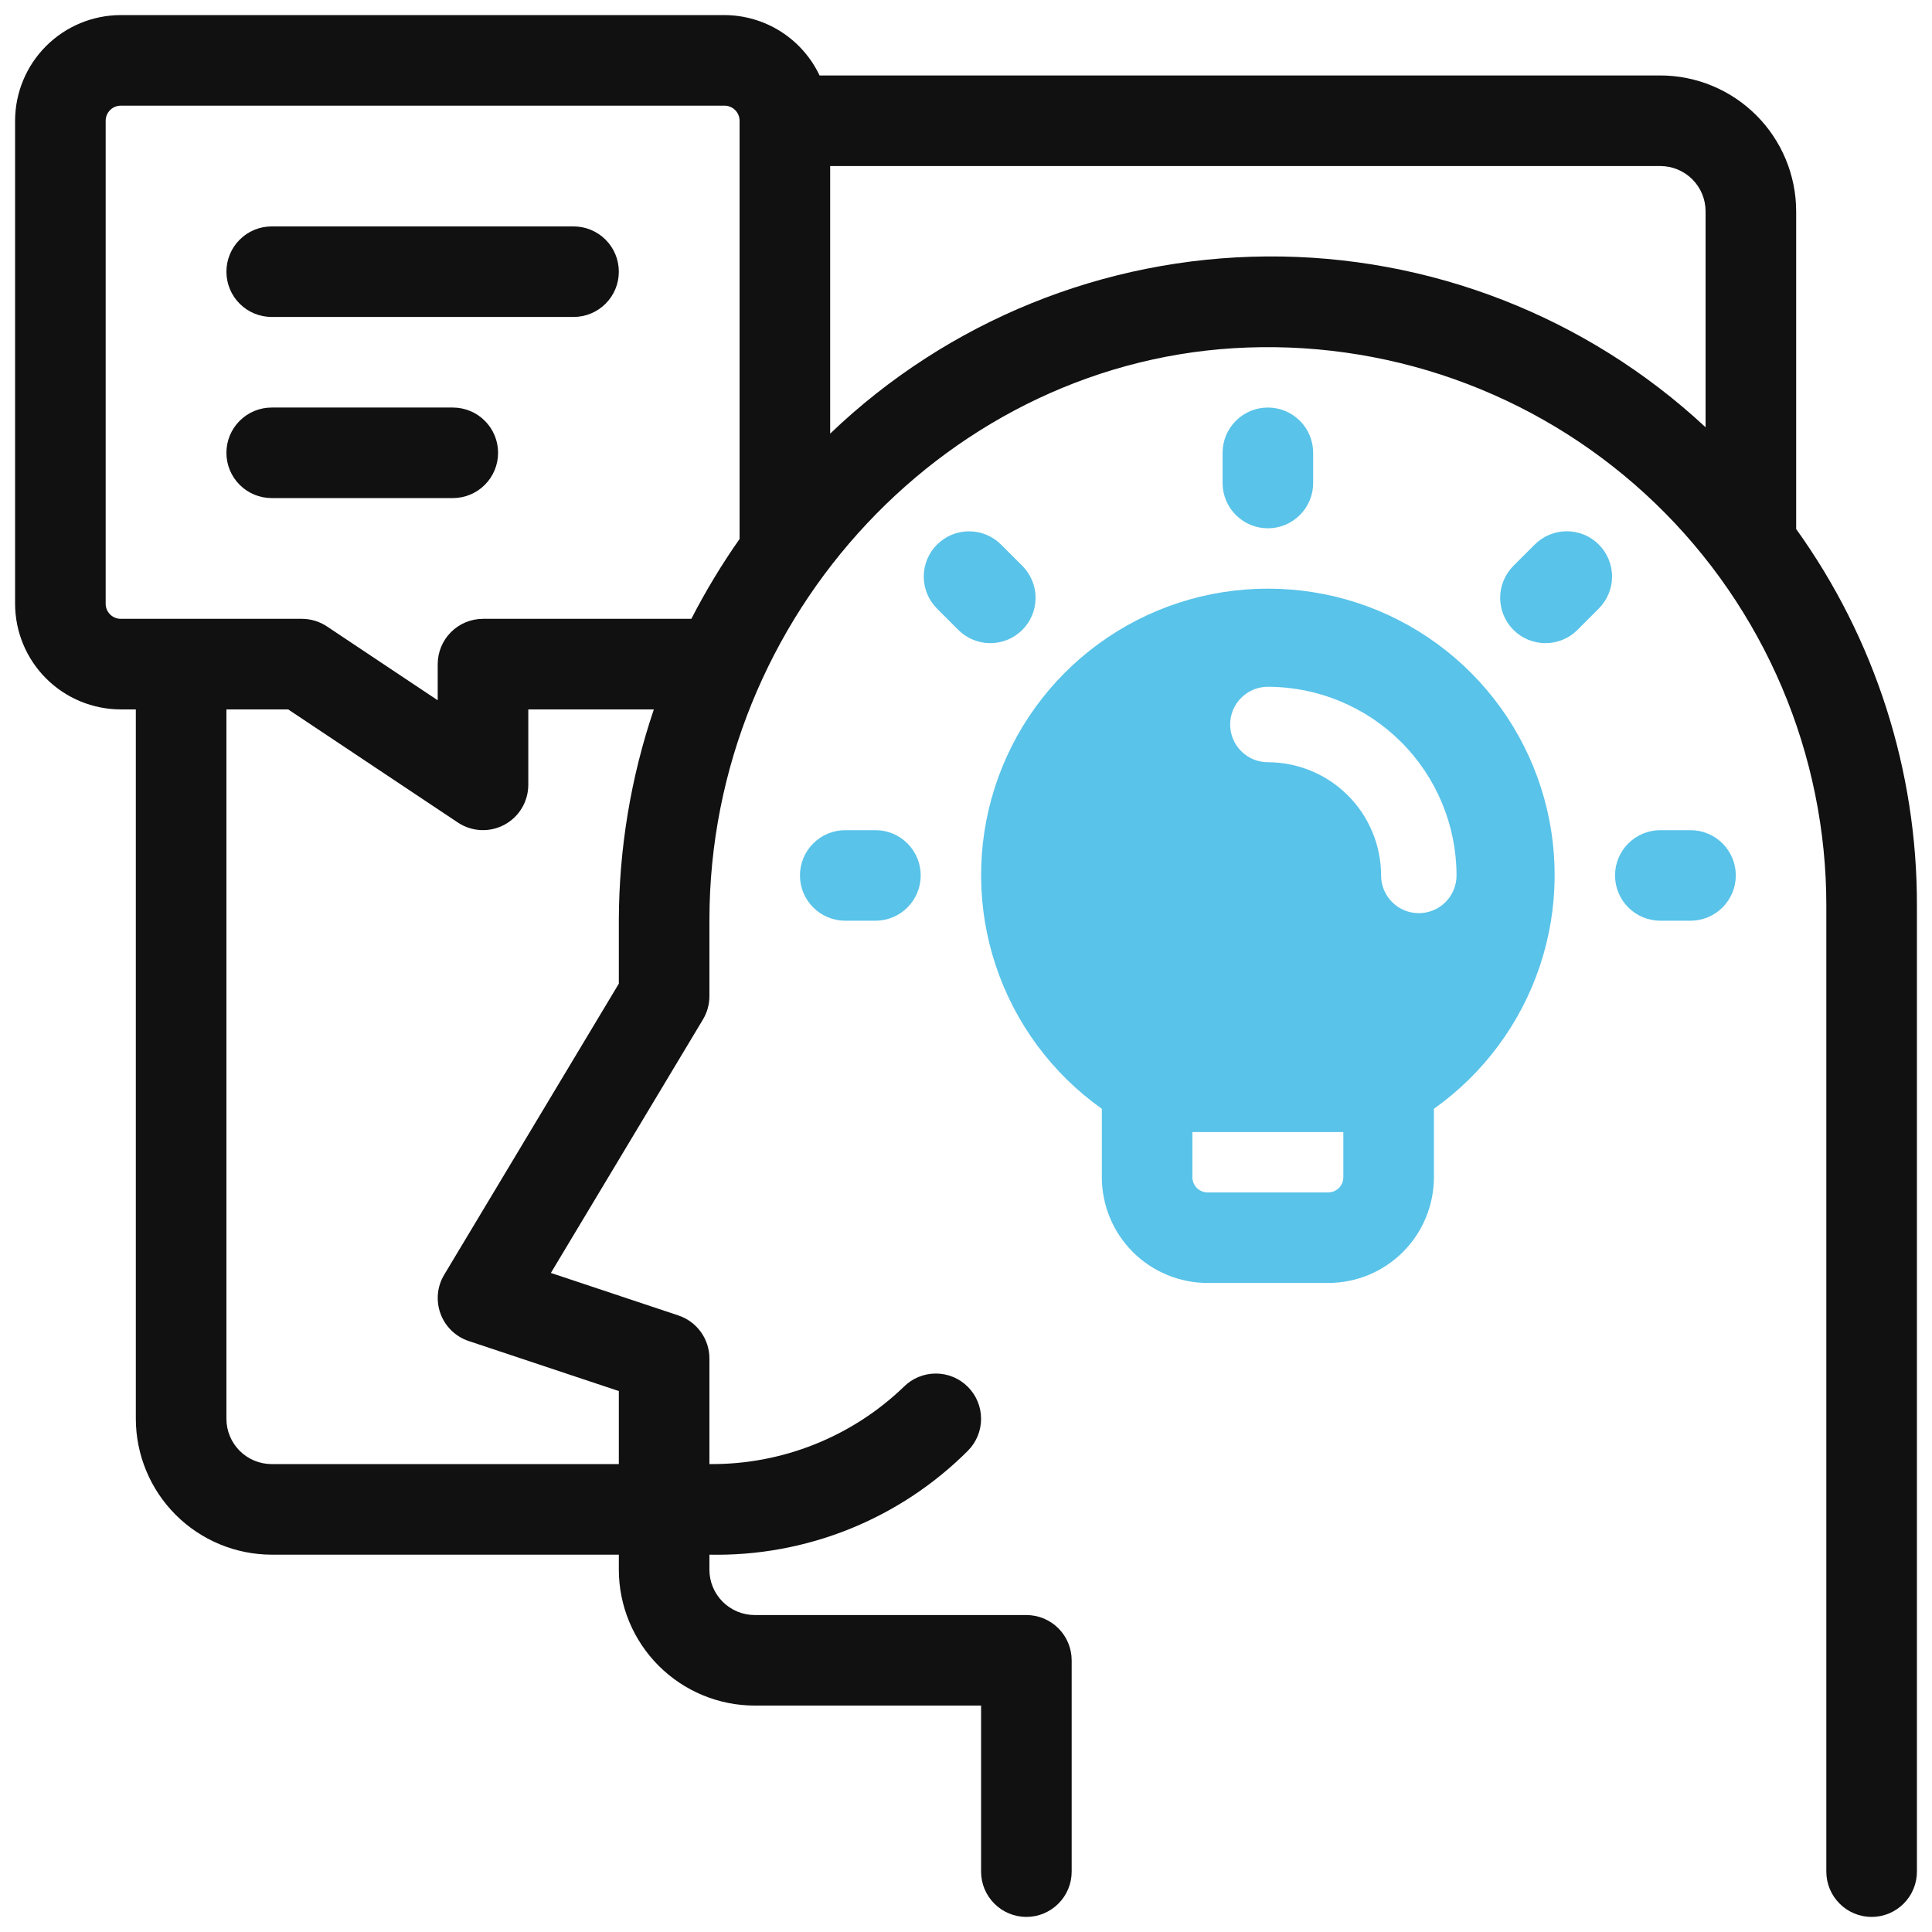
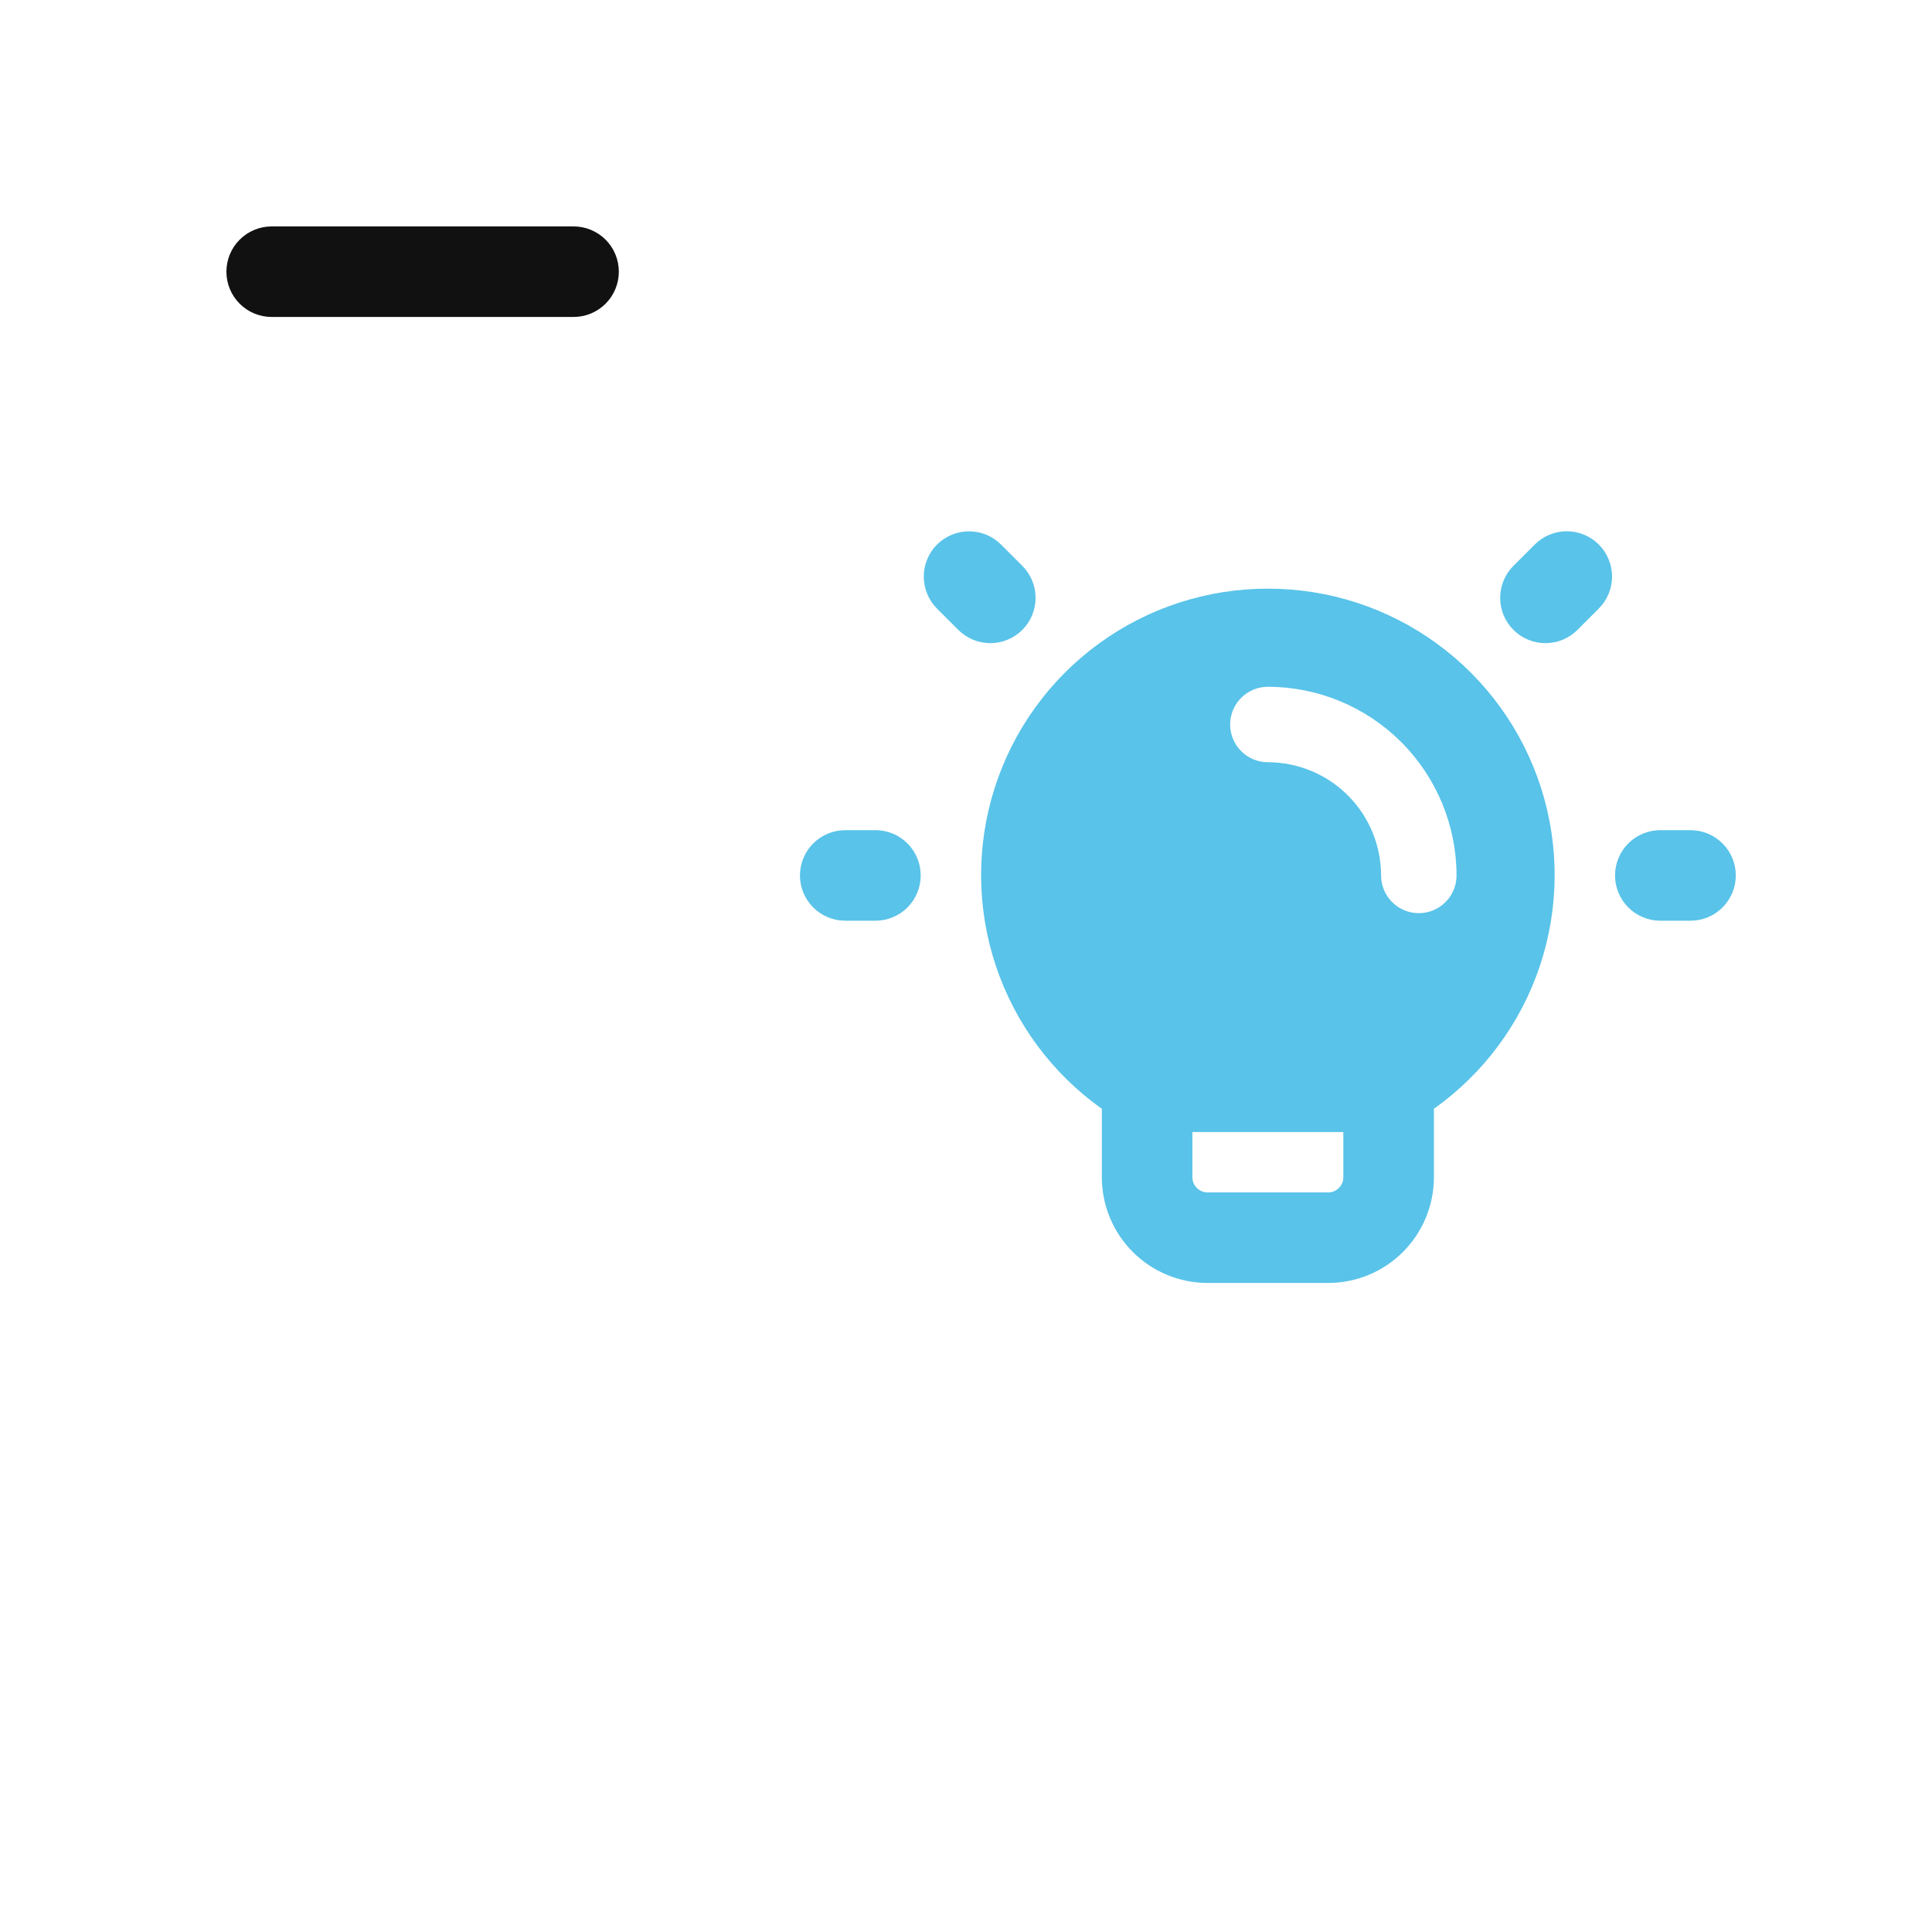
<svg xmlns="http://www.w3.org/2000/svg" width="72" height="72" viewBox="0 0 72 72" fill="none">
  <g clip-path="url(#clip0_5_1284)">
    <path d="M21.375 8.438H10.125C9.677 8.438 9.248 8.615 8.932 8.932C8.615 9.248 8.438 9.677 8.438 10.125C8.438 10.573 8.615 11.002 8.932 11.318C9.248 11.635 9.677 11.812 10.125 11.812H21.375C21.823 11.812 22.252 11.635 22.568 11.318C22.885 11.002 23.062 10.573 23.062 10.125C23.062 9.677 22.885 9.248 22.568 8.932C22.252 8.615 21.823 8.438 21.375 8.438Z" fill="#111111" />
-     <path d="M16.875 15.188H10.125C9.677 15.188 9.248 15.365 8.932 15.682C8.615 15.998 8.438 16.427 8.438 16.875C8.438 17.323 8.615 17.752 8.932 18.068C9.248 18.385 9.677 18.562 10.125 18.562H16.875C17.323 18.562 17.752 18.385 18.068 18.068C18.385 17.752 18.562 17.323 18.562 16.875C18.562 16.427 18.385 15.998 18.068 15.682C17.752 15.365 17.323 15.188 16.875 15.188Z" fill="#111111" />
-     <path d="M66.938 19.716V7.875C66.936 6.533 66.402 5.246 65.453 4.297C64.504 3.348 63.217 2.814 61.875 2.812H30.543C30.225 2.141 29.724 1.574 29.097 1.175C28.47 0.777 27.743 0.565 27 0.562H4.5C3.456 0.564 2.455 0.979 1.717 1.717C0.979 2.455 0.564 3.456 0.562 4.5V22.5C0.564 23.544 0.979 24.545 1.717 25.283C2.455 26.021 3.456 26.436 4.5 26.438H5.062V52.875C5.064 54.217 5.598 55.504 6.547 56.453C7.496 57.402 8.783 57.936 10.125 57.938H23.062V58.5C23.064 59.842 23.598 61.129 24.547 62.078C25.496 63.027 26.783 63.561 28.125 63.562H36.562V69.75C36.562 70.198 36.74 70.627 37.057 70.943C37.373 71.26 37.803 71.438 38.25 71.438C38.698 71.438 39.127 71.26 39.443 70.943C39.76 70.627 39.938 70.198 39.938 69.75V61.875C39.937 61.428 39.76 60.998 39.443 60.682C39.127 60.365 38.697 60.188 38.25 60.188H28.125C27.678 60.187 27.249 60.009 26.932 59.693C26.616 59.376 26.438 58.947 26.438 58.5V57.938C28.221 57.975 29.993 57.652 31.648 56.987C33.303 56.322 34.807 55.329 36.068 54.068C36.385 53.752 36.562 53.322 36.562 52.875C36.562 52.428 36.385 51.998 36.068 51.682C35.752 51.365 35.322 51.188 34.875 51.188C34.428 51.188 33.998 51.365 33.682 51.682C31.738 53.554 29.136 54.588 26.438 54.562V50.625C26.438 50.271 26.326 49.926 26.119 49.639C25.912 49.351 25.62 49.136 25.284 49.024L20.529 47.439L26.197 37.993C26.354 37.731 26.437 37.431 26.438 37.125V34.289C26.438 22.916 35.433 13.344 46.49 12.951C49.285 12.849 52.072 13.311 54.685 14.31C57.297 15.309 59.682 16.825 61.696 18.767C63.709 20.708 65.311 23.036 66.405 25.61C67.499 28.184 68.063 30.953 68.062 33.75V69.75C68.062 70.198 68.24 70.627 68.557 70.943C68.873 71.26 69.302 71.438 69.75 71.438C70.198 71.438 70.627 71.26 70.943 70.943C71.26 70.627 71.438 70.198 71.438 69.75V33.75C71.45 28.715 69.875 23.805 66.938 19.716ZM23.062 34.289V36.658L16.553 47.507C16.423 47.724 16.343 47.967 16.32 48.218C16.297 48.47 16.33 48.724 16.418 48.96C16.505 49.197 16.645 49.412 16.826 49.587C17.008 49.763 17.226 49.896 17.466 49.976L23.062 51.841V54.562H10.125C9.678 54.562 9.249 54.384 8.932 54.068C8.616 53.751 8.438 53.322 8.438 52.875V26.438H10.739L17.064 30.654C17.318 30.823 17.613 30.92 17.918 30.935C18.223 30.949 18.527 30.881 18.796 30.737C19.065 30.593 19.29 30.378 19.447 30.117C19.604 29.855 19.687 29.555 19.688 29.25V26.438H24.367C23.51 28.967 23.07 31.619 23.062 34.289ZM25.765 23.062H18C17.552 23.063 17.123 23.24 16.807 23.557C16.491 23.873 16.313 24.302 16.312 24.75V26.097L12.186 23.346C11.909 23.161 11.583 23.063 11.25 23.062H4.5C4.351 23.062 4.208 23.003 4.103 22.897C3.997 22.792 3.938 22.649 3.938 22.5V4.5C3.938 4.351 3.997 4.208 4.103 4.103C4.208 3.997 4.351 3.938 4.5 3.938H27C27.149 3.938 27.292 3.997 27.397 4.103C27.503 4.208 27.562 4.351 27.562 4.5V20.086C26.895 21.036 26.295 22.03 25.765 23.062ZM63.562 15.923C59.122 11.79 53.269 9.513 47.203 9.557C41.137 9.601 35.318 11.964 30.938 16.16V6.188H61.875C62.322 6.188 62.751 6.366 63.068 6.682C63.384 6.999 63.562 7.428 63.562 7.875V15.923Z" fill="#111111" />
-     <path d="M48.938 18V16.875C48.938 16.427 48.76 15.998 48.443 15.682C48.127 15.365 47.698 15.188 47.25 15.188C46.802 15.188 46.373 15.365 46.057 15.682C45.74 15.998 45.562 16.427 45.562 16.875V18C45.562 18.448 45.74 18.877 46.057 19.193C46.373 19.51 46.802 19.688 47.25 19.688C47.698 19.688 48.127 19.51 48.443 19.193C48.76 18.877 48.938 18.448 48.938 18Z" fill="#59C3E9" />
    <path d="M63 30.938H61.875C61.427 30.938 60.998 31.115 60.682 31.432C60.365 31.748 60.188 32.177 60.188 32.625C60.188 33.073 60.365 33.502 60.682 33.818C60.998 34.135 61.427 34.312 61.875 34.312H63C63.448 34.312 63.877 34.135 64.193 33.818C64.51 33.502 64.688 33.073 64.688 32.625C64.688 32.177 64.51 31.748 64.193 31.432C63.877 31.115 63.448 30.938 63 30.938Z" fill="#59C3E9" />
    <path d="M31.5 30.938C31.052 30.938 30.623 31.115 30.307 31.432C29.99 31.748 29.812 32.177 29.812 32.625C29.812 33.073 29.99 33.502 30.307 33.818C30.623 34.135 31.052 34.312 31.5 34.312H32.625C33.073 34.312 33.502 34.135 33.818 33.818C34.135 33.502 34.312 33.073 34.312 32.625C34.312 32.177 34.135 31.748 33.818 31.432C33.502 31.115 33.073 30.938 32.625 30.938H31.5Z" fill="#59C3E9" />
    <path d="M38.102 21.09L37.306 20.295C37.15 20.138 36.964 20.014 36.759 19.929C36.554 19.844 36.335 19.801 36.113 19.801C35.892 19.801 35.672 19.844 35.468 19.929C35.263 20.014 35.077 20.138 34.92 20.295C34.763 20.452 34.639 20.638 34.554 20.842C34.469 21.047 34.426 21.267 34.426 21.488C34.426 21.936 34.604 22.365 34.92 22.681L35.715 23.477C36.032 23.792 36.461 23.969 36.908 23.968C37.355 23.968 37.783 23.79 38.099 23.474C38.415 23.158 38.593 22.73 38.593 22.283C38.594 21.836 38.417 21.407 38.102 21.09Z" fill="#59C3E9" />
    <path d="M57.194 20.295L56.398 21.09C56.083 21.407 55.906 21.836 55.907 22.283C55.907 22.73 56.085 23.158 56.401 23.474C56.717 23.79 57.145 23.968 57.592 23.968C58.039 23.969 58.468 23.792 58.785 23.477L59.58 22.681C59.737 22.524 59.862 22.338 59.947 22.134C60.032 21.929 60.076 21.709 60.077 21.487C60.077 21.265 60.033 21.046 59.948 20.841C59.864 20.636 59.739 20.449 59.582 20.293C59.425 20.136 59.239 20.011 59.034 19.927C58.829 19.842 58.609 19.798 58.388 19.798C58.166 19.799 57.946 19.843 57.741 19.928C57.536 20.013 57.35 20.138 57.194 20.295Z" fill="#59C3E9" />
    <path d="M47.25 21.938C44.984 21.935 42.776 22.653 40.946 23.989C39.115 25.324 37.757 27.208 37.068 29.366C36.379 31.525 36.395 33.847 37.113 35.996C37.831 38.145 39.214 40.01 41.062 41.321V43.875C41.064 44.919 41.479 45.92 42.217 46.658C42.955 47.396 43.956 47.811 45 47.812H49.5C50.544 47.811 51.545 47.396 52.283 46.658C53.021 45.92 53.436 44.919 53.438 43.875V41.321C55.286 40.01 56.669 38.145 57.387 35.996C58.105 33.847 58.121 31.525 57.432 29.366C56.743 27.208 55.385 25.324 53.554 23.989C51.724 22.653 49.516 21.935 47.25 21.938ZM50.062 43.875C50.062 44.024 50.003 44.167 49.897 44.272C49.792 44.378 49.649 44.437 49.5 44.438H45C44.851 44.437 44.708 44.378 44.603 44.272C44.497 44.167 44.438 44.024 44.438 43.875V42.188H50.062V43.875ZM52.875 34.031C52.69 34.031 52.508 33.995 52.337 33.924C52.166 33.854 52.011 33.75 51.881 33.619C51.75 33.489 51.646 33.334 51.576 33.163C51.505 32.993 51.469 32.81 51.469 32.625C51.467 31.506 51.023 30.434 50.232 29.643C49.441 28.852 48.368 28.408 47.25 28.406C46.877 28.406 46.519 28.258 46.256 27.994C45.992 27.731 45.844 27.373 45.844 27C45.844 26.627 45.992 26.269 46.256 26.006C46.519 25.742 46.877 25.594 47.25 25.594C49.114 25.596 50.901 26.337 52.219 27.655C53.538 28.974 54.279 30.761 54.281 32.625C54.281 32.81 54.245 32.993 54.174 33.163C54.104 33.334 54 33.489 53.869 33.619C53.739 33.75 53.584 33.854 53.413 33.924C53.242 33.995 53.06 34.031 52.875 34.031Z" fill="#59C3E9" />
  </g>
  <defs>
    <clipPath id="clip0_5_1284">
      <rect width="72" height="72" fill="white" />
    </clipPath>
  </defs>
</svg>